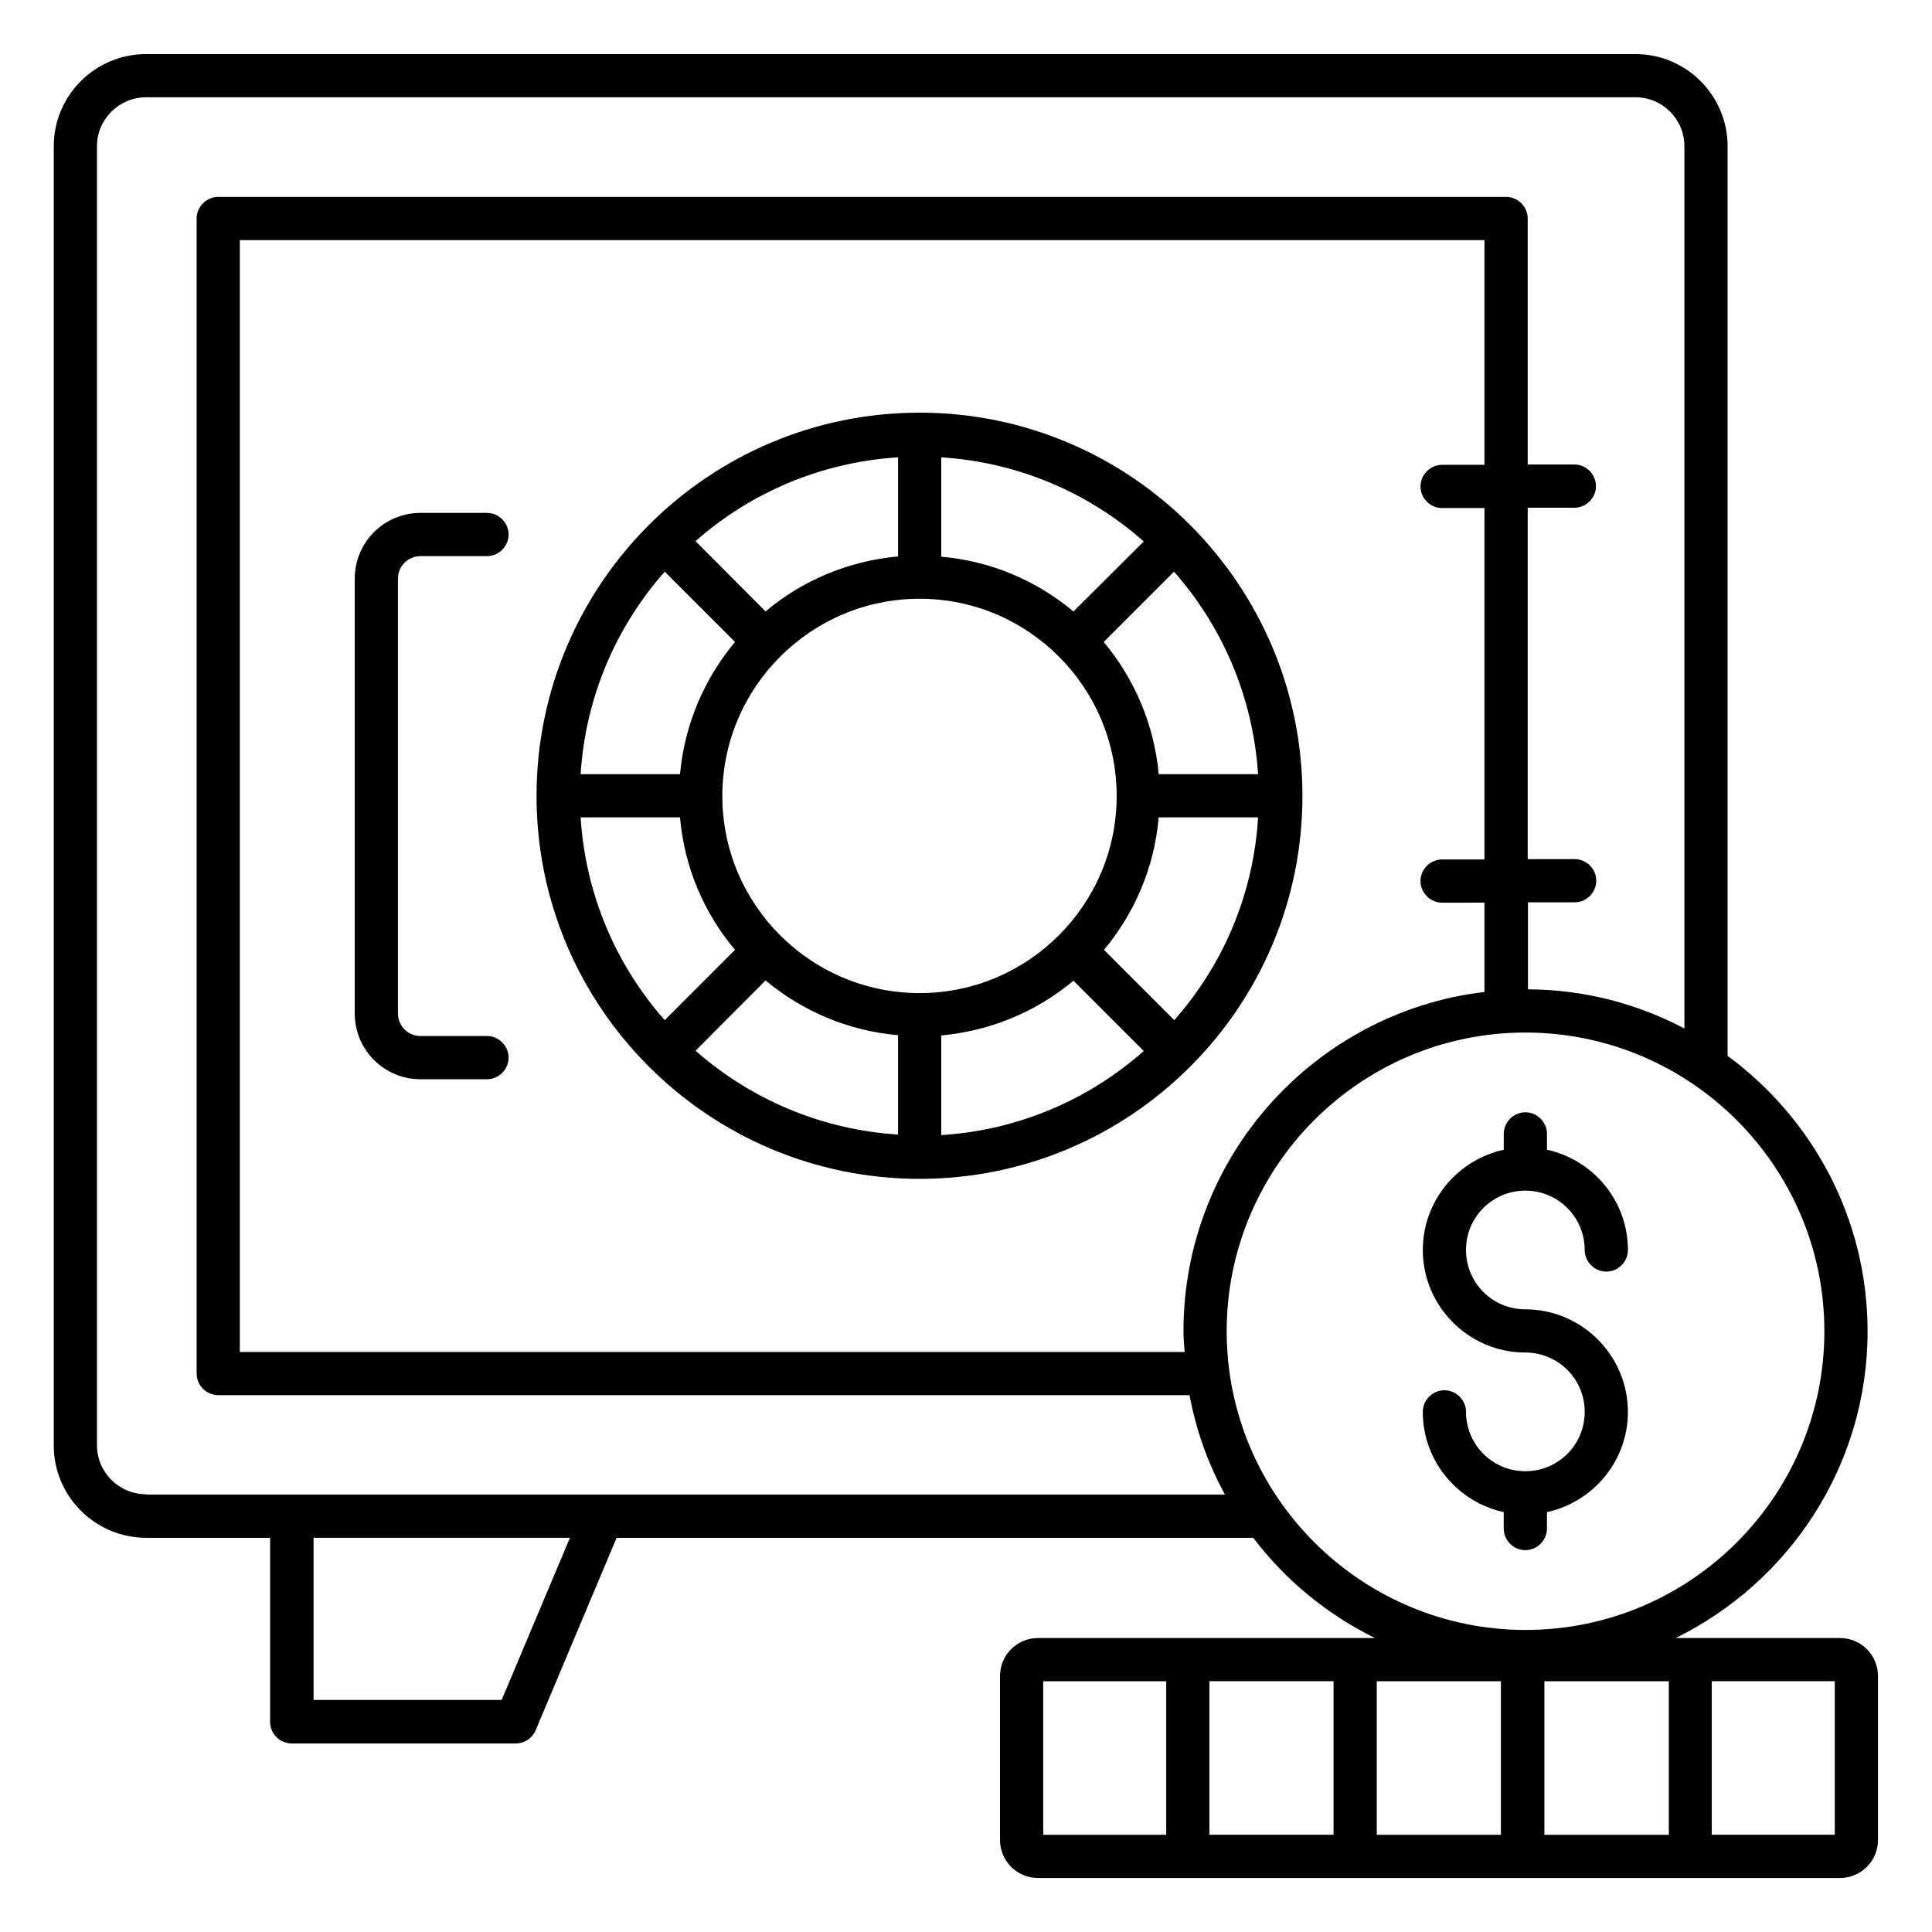
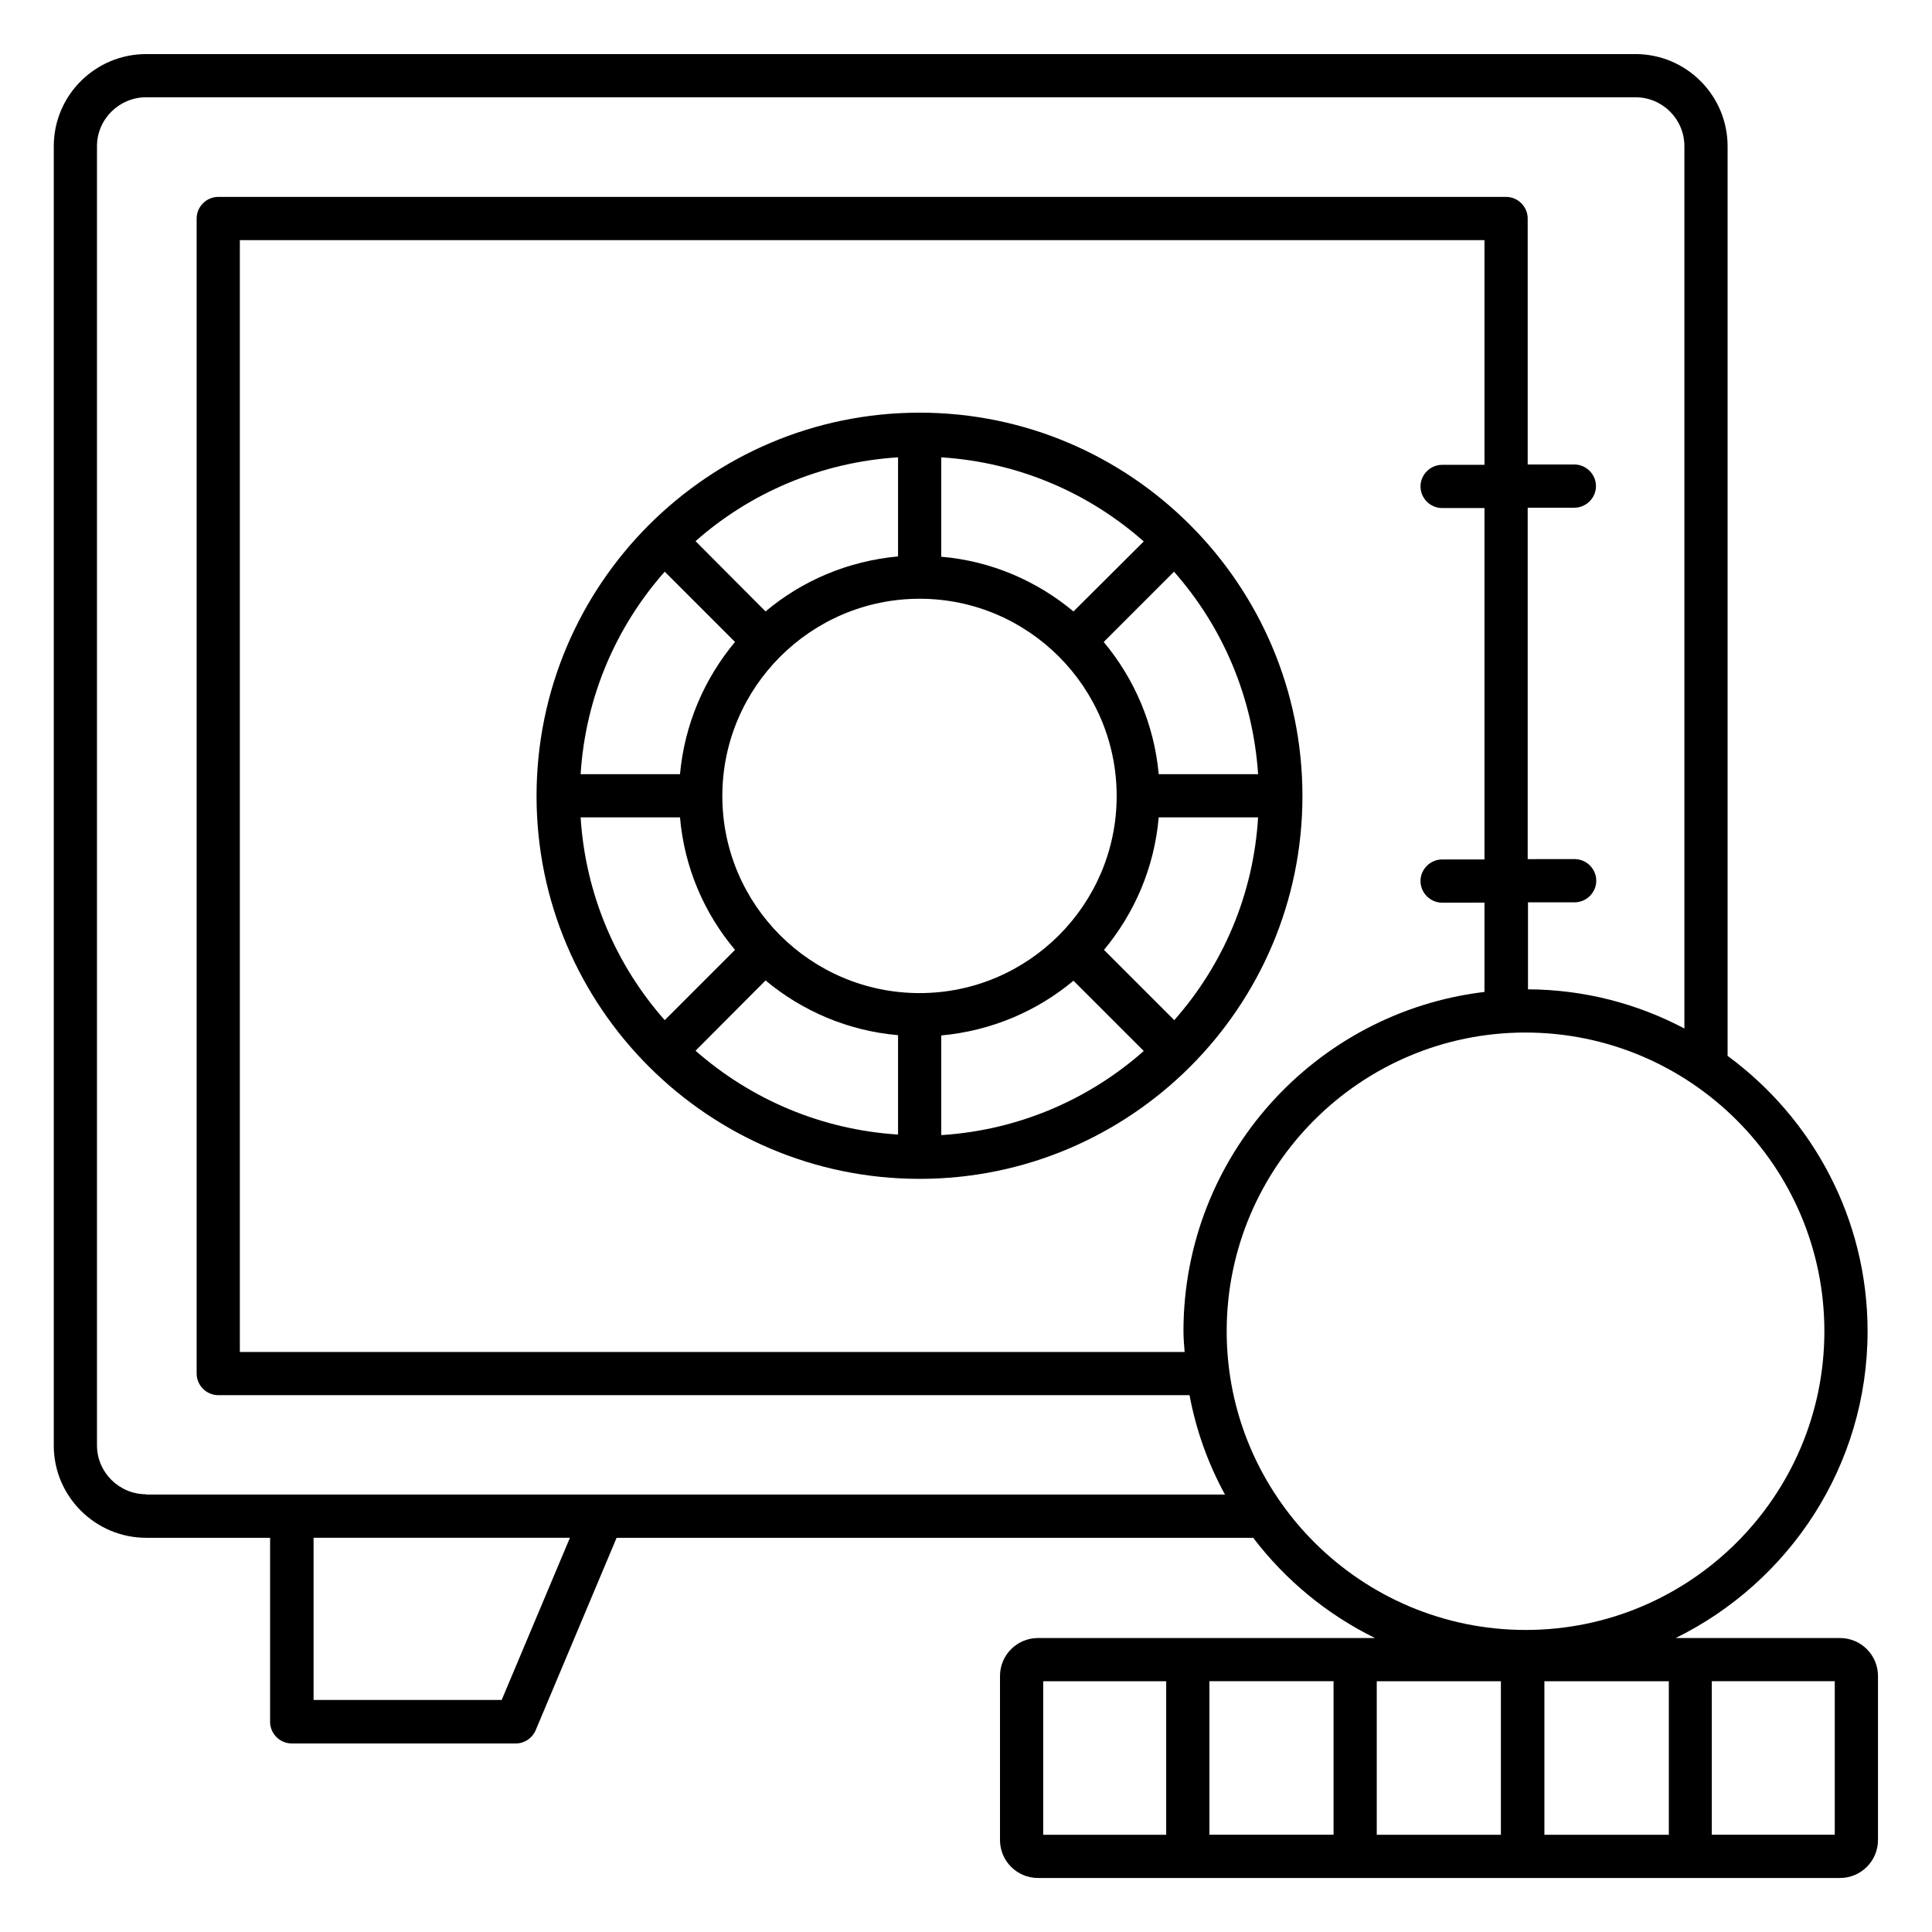
<svg xmlns="http://www.w3.org/2000/svg" fill="#000000" width="800px" height="800px" version="1.1" viewBox="144 144 512 512">
  <g>
    <path d="m387.71 253.36c-56.031 0-101.52 45.57-101.52 101.6 0 55.953 45.57 101.45 101.52 101.45s101.45-45.496 101.45-101.45c0-56.031-45.496-101.6-101.45-101.6zm67.48 160.99-18.625-18.625c8.09-9.695 13.359-21.832 14.504-35.113h26.336c-1.223 20.535-9.391 39.238-22.215 53.738zm-157.32-53.738h26.336c1.145 13.281 6.414 25.418 14.578 35.113l-18.625 18.625c-12.824-14.5-20.992-33.203-22.289-53.738zm22.289-65.113 18.625 18.625c-8.09 9.695-13.359 21.754-14.578 35.039h-26.336c1.297-20.535 9.465-39.16 22.289-53.664zm67.555 111.68c-28.855 0-52.289-23.434-52.289-52.215 0-28.855 23.512-52.289 52.289-52.289 28.777 0 52.215 23.434 52.215 52.289 0 28.777-23.434 52.215-52.215 52.215zm40.766-101.14c-9.695-8.09-21.754-13.359-35.039-14.504v-26.336c20.535 1.297 39.16 9.465 53.664 22.289zm-46.488-14.582c-13.281 1.223-25.418 6.414-35.113 14.578l-18.551-18.625c14.504-12.824 33.207-20.914 53.664-22.215zm-35.113 112.37c9.695 8.09 21.832 13.359 35.113 14.504v26.336c-20.535-1.297-39.16-9.465-53.664-22.215zm46.562 14.578c13.281-1.223 25.344-6.414 35.039-14.504l18.625 18.625c-14.504 12.824-33.129 20.992-53.664 22.289zm57.633-69.234c-1.223-13.281-6.488-25.344-14.578-35.039l18.625-18.625c12.824 14.504 20.914 33.129 22.289 53.664z" />
-     <path d="m255.42 291.38h17.633c3.129 0 5.727-2.594 5.727-5.727 0-3.129-2.594-5.727-5.727-5.727h-17.633c-9.617 0-17.406 7.785-17.406 17.406v115.27c0 9.617 7.785 17.406 17.406 17.406h17.633c3.129 0 5.727-2.594 5.727-5.727 0-3.129-2.594-5.727-5.727-5.727h-17.633c-3.281 0-5.953-2.672-5.953-5.953v-115.27c-0.004-3.281 2.668-5.953 5.953-5.953z" />
    <path d="m631.6 578.09h-43.512c30.074-14.809 50.84-45.648 50.84-81.297 0-29.922-14.656-56.488-37.098-72.977v-241.06c0-13.434-10.914-24.426-24.426-24.426h-394.65c-13.512 0-24.504 10.914-24.504 24.426v344.35c0 13.434 10.992 24.426 24.504 24.426h32.824v48.777c0 3.129 2.594 5.727 5.727 5.727h59.387c2.289 0 4.352-1.375 5.266-3.512l21.449-50.992h168.7c8.551 11.223 19.543 20.305 32.289 26.566l-89.309-0.004c-5.574 0-10.078 4.504-10.078 10.078v43.434c0 5.574 4.504 10.078 10.078 10.078h212.52c5.574 0 10.078-4.504 10.078-10.078v-43.434c0-5.574-4.504-10.078-10.078-10.078zm-354.65 16.414h-49.848v-42.977h67.938zm-94.195-54.504c-7.176 0-13.055-5.801-13.055-12.977v-344.27c0-7.176 5.879-12.977 13.055-12.977h394.65c7.176 0 12.977 5.801 12.977 12.977v233.81c-12.441-6.566-26.488-10.305-41.449-10.383v-23.055h12.367c3.129 0 5.727-2.594 5.727-5.727 0-3.129-2.594-5.727-5.727-5.727l-12.445 0.008v-93.129h12.367c3.129 0 5.727-2.594 5.727-5.727 0-3.129-2.594-5.727-5.727-5.727l-12.367 0.004v-65.191c0-3.129-2.594-5.727-5.727-5.727h-341.29c-3.129 0-5.727 2.594-5.727 5.727v306.1c0 3.129 2.594 5.727 5.727 5.727h257.4c1.754 9.391 4.961 18.242 9.391 26.336h-285.88zm274.88-43.207c0 1.832 0.152 3.664 0.305 5.496l-250.38 0.004v-294.65h329.84v59.543h-11.223c-3.129 0-5.727 2.594-5.727 5.727 0 3.129 2.594 5.727 5.727 5.727l11.223-0.008v93.129h-11.223c-3.129 0-5.727 2.594-5.727 5.727 0 3.129 2.594 5.727 5.727 5.727l11.223-0.004v23.664c-44.887 5.344-79.77 43.59-79.77 89.922zm11.449 0c0-43.664 35.496-79.16 79.16-79.16 43.66 0.004 79.234 35.5 79.234 79.16 0 43.664-35.496 79.16-79.16 79.16-43.664 0-79.234-35.496-79.234-79.16zm39.77 92.75h32.898v40.688h-32.898zm-11.449 40.684h-32.898v-40.688h32.898zm55.875-40.684h32.977v40.688h-32.977zm-132.82 0h32.594v40.688h-32.594zm209.77 40.684h-32.594v-40.688h32.594z" />
-     <path d="m553.96 549.08v-4.352c12.215-2.672 21.449-13.512 21.449-26.566 0-14.961-12.215-27.176-27.176-27.176-8.703 0-15.727-7.023-15.727-15.727s7.023-15.727 15.727-15.727 15.727 7.023 15.727 15.727c0 3.129 2.594 5.727 5.727 5.727 3.129 0 5.727-2.594 5.727-5.727 0-13.055-9.238-23.895-21.449-26.566v-4.199c0-3.129-2.594-5.727-5.727-5.727-3.129 0-5.727 2.594-5.727 5.727v4.199c-12.215 2.672-21.449 13.512-21.449 26.566 0 14.961 12.215 27.176 27.176 27.176 8.703 0 15.727 7.023 15.727 15.727 0 8.703-7.023 15.727-15.727 15.727-8.703 0-15.727-7.023-15.727-15.727 0-3.129-2.594-5.727-5.727-5.727-3.129 0-5.727 2.594-5.727 5.727 0 13.055 9.238 23.895 21.449 26.566v4.352c0 3.129 2.594 5.727 5.727 5.727 3.133-0.004 5.727-2.598 5.727-5.727z" />
  </g>
</svg>